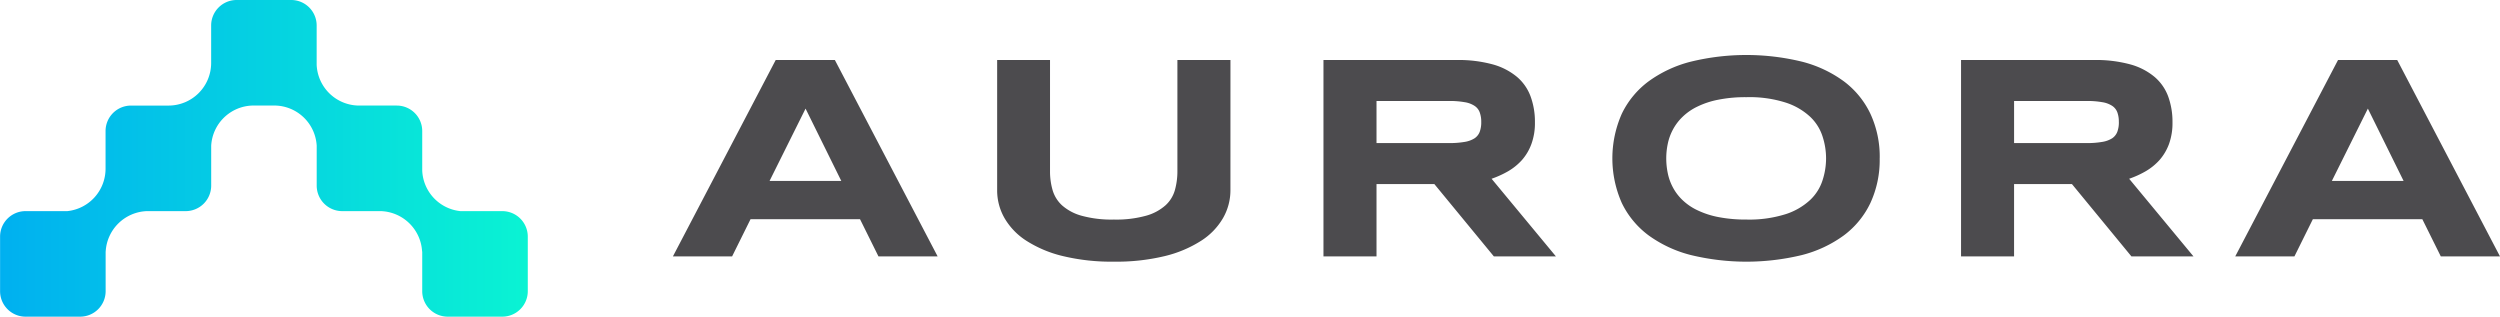
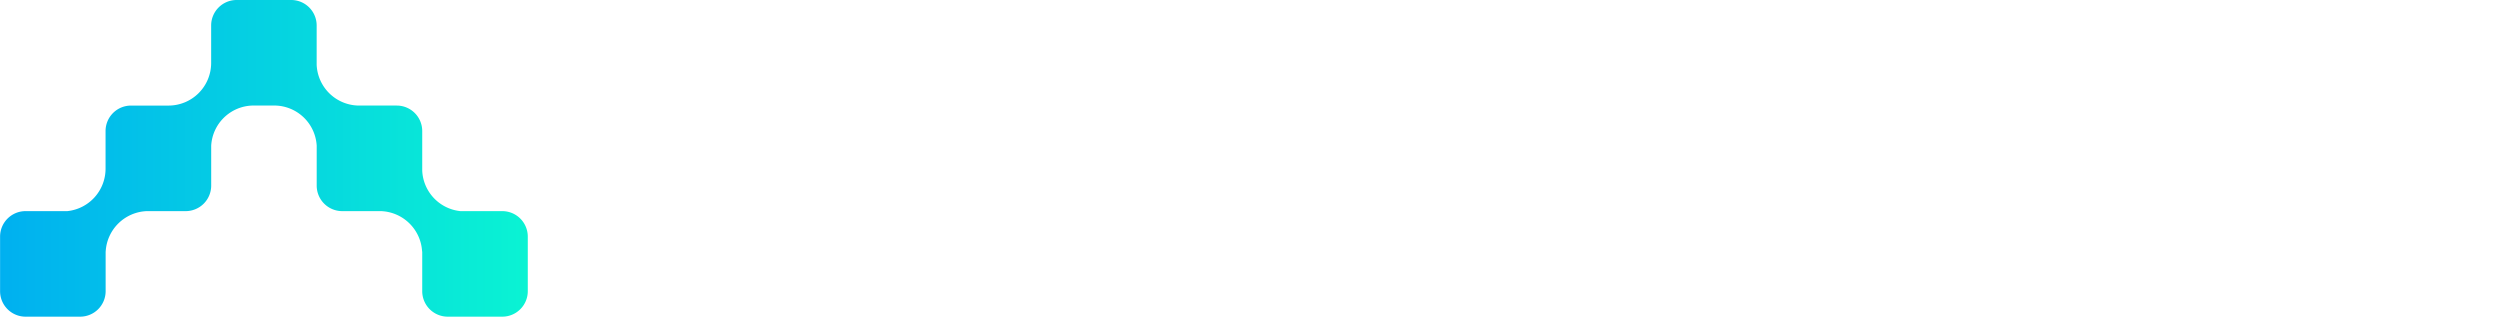
<svg xmlns="http://www.w3.org/2000/svg" width="322.57" height="40.858" viewBox="0 0 322.57 40.858">
  <defs>
    <linearGradient id="linear-gradient" x1="1" y1="0.581" x2="0" y2="0.581" gradientUnits="objectBoundingBox">
      <stop offset="0" stop-color="#0af3d3" />
      <stop offset="1" stop-color="#00b0f0" />
    </linearGradient>
  </defs>
  <g id="LOGO" transform="translate(2632.879 880)">
    <g id="_105553175254752" transform="translate(-2632.879 -880)">
-       <path id="Trazado_30" data-name="Trazado 30" d="M24.147,168.012H10.017l-2.379,4.8H0l13.265-25.342H20.9l13.261,25.342H26.526Zm-11.674-4.942h9.254l-4.609-9.331-4.645,9.331Zm59.465,1.2a7.188,7.188,0,0,1-.946,3.578,8.592,8.592,0,0,1-2.819,2.933,15.388,15.388,0,0,1-4.693,1.984,26.492,26.492,0,0,1-6.577.722,26.719,26.719,0,0,1-6.592-.722,15.334,15.334,0,0,1-4.715-1.984,8.626,8.626,0,0,1-2.819-2.933,7.18,7.18,0,0,1-.939-3.578v-16.8H48.66v14.35a8.7,8.7,0,0,0,.323,2.405,4.31,4.31,0,0,0,1.214,1.984,6.351,6.351,0,0,0,2.511,1.346,14.524,14.524,0,0,0,4.194.5,14.334,14.334,0,0,0,4.169-.5,6.31,6.31,0,0,0,2.5-1.346,4.213,4.213,0,0,0,1.21-1.984,8.988,8.988,0,0,0,.315-2.405v-14.35h6.845Zm18.849,8.539H83.942V147.469h17.151a16.841,16.841,0,0,1,4.7.568,8.335,8.335,0,0,1,3.135,1.624,6.031,6.031,0,0,1,1.749,2.537,9.459,9.459,0,0,1,.55,3.311,7.846,7.846,0,0,1-.455,2.8,6.543,6.543,0,0,1-1.214,2.06,7.434,7.434,0,0,1-1.782,1.448,12.563,12.563,0,0,1-2.141.975l8.3,10.017h-8.007l-7.677-9.331H90.787ZM104.3,155.473a3.515,3.515,0,0,0-.2-1.254,1.692,1.692,0,0,0-.667-.836,3.207,3.207,0,0,0-1.283-.473,10.885,10.885,0,0,0-2-.154H90.787v5.43h9.368a11.258,11.258,0,0,0,2-.15,3.383,3.383,0,0,0,1.283-.466,1.758,1.758,0,0,0,.667-.843A3.5,3.5,0,0,0,104.3,155.473Zm51.41,4.682a13.193,13.193,0,0,1-1.2,5.767,11.226,11.226,0,0,1-3.424,4.176,15.754,15.754,0,0,1-5.415,2.537,30.42,30.42,0,0,1-14.317,0A15.978,15.978,0,0,1,125.9,170.1a11.323,11.323,0,0,1-3.461-4.176,14.215,14.215,0,0,1,0-11.527,11.335,11.335,0,0,1,3.461-4.18,15.91,15.91,0,0,1,5.452-2.537,30.294,30.294,0,0,1,14.317,0,15.687,15.687,0,0,1,5.415,2.537,11.238,11.238,0,0,1,3.424,4.18A13.161,13.161,0,0,1,155.714,160.155Zm-6.918,0a9.132,9.132,0,0,0-.455-2.827,6.029,6.029,0,0,0-1.6-2.537,8.445,8.445,0,0,0-3.146-1.826,15.362,15.362,0,0,0-5.074-.7,17.818,17.818,0,0,0-3.633.326,10.925,10.925,0,0,0-2.709.895,7.23,7.23,0,0,0-1.918,1.335,6.528,6.528,0,0,0-1.236,1.643,6.811,6.811,0,0,0-.656,1.826,9.154,9.154,0,0,0-.194,1.87,9.391,9.391,0,0,0,.194,1.9,6.682,6.682,0,0,0,.656,1.833,6.368,6.368,0,0,0,1.236,1.635,7.19,7.19,0,0,0,1.918,1.316,11.085,11.085,0,0,0,2.709.887,18.374,18.374,0,0,0,3.633.323,15.567,15.567,0,0,0,5.074-.7,8.445,8.445,0,0,0,3.146-1.826,6.029,6.029,0,0,0,1.6-2.537,9.126,9.126,0,0,0,.455-2.834Zm24.257,12.656h-6.841V147.469h17.148a16.841,16.841,0,0,1,4.7.568,8.279,8.279,0,0,1,3.135,1.624,6.073,6.073,0,0,1,1.753,2.537,9.545,9.545,0,0,1,.546,3.311,7.931,7.931,0,0,1-.451,2.8,6.62,6.62,0,0,1-1.217,2.06,7.435,7.435,0,0,1-1.782,1.448,12.311,12.311,0,0,1-2.141.975l8.3,10.017h-8.007l-7.674-9.331h-7.468Zm13.518-17.338a3.52,3.52,0,0,0-.194-1.254,1.712,1.712,0,0,0-.667-.836,3.247,3.247,0,0,0-1.287-.473,10.829,10.829,0,0,0-2-.154h-9.368v5.43h9.368a11.2,11.2,0,0,0,2-.15,3.426,3.426,0,0,0,1.287-.466,1.78,1.78,0,0,0,.667-.843A3.506,3.506,0,0,0,186.571,155.473Zm39.161,12.539H211.6l-2.379,4.8h-7.637l13.265-25.342h7.637l13.261,25.342h-7.637Zm-11.674-4.942h9.254l-4.609-9.331Z" transform="translate(86.822 -139.726)" fill="#4c4b4e" />
      <path id="Trazado_31" data-name="Trazado 31" d="M231.911,27.241h5.4a5.5,5.5,0,0,0,4.939-5.459V16.9a3.286,3.286,0,0,1,3.278-3.278h4.847a5.5,5.5,0,0,0,5.5-5.489V3.281A3.287,3.287,0,0,1,259.149,0h7.061a3.287,3.287,0,0,1,3.278,3.281V8.363a5.5,5.5,0,0,0,5.492,5.258h4.851a3.286,3.286,0,0,1,3.278,3.278v5.115a5.494,5.494,0,0,0,4.931,5.228h5.408a3.289,3.289,0,0,1,3.281,3.278V37.58a3.289,3.289,0,0,1-3.281,3.278H286.39a3.289,3.289,0,0,1-3.281-3.278V32.458l-.015-.007a5.514,5.514,0,0,0-5.32-5.21h-5a3.292,3.292,0,0,1-3.281-3.281V18.8l0,0a5.492,5.492,0,0,0-5.316-5.181h-2.984a5.486,5.486,0,0,0-5.313,5.181V23.96a3.292,3.292,0,0,1-3.281,3.281h-5.012a5.519,5.519,0,0,0-5.32,5.21l-.007,0V37.58a3.289,3.289,0,0,1-3.281,3.278h-7.058a3.287,3.287,0,0,1-3.281-3.278V30.519A3.287,3.287,0,0,1,231.911,27.241Z" transform="translate(-228.63 0)" fill-rule="evenodd" fill="url(#linear-gradient)" />
    </g>
  </g>
</svg>